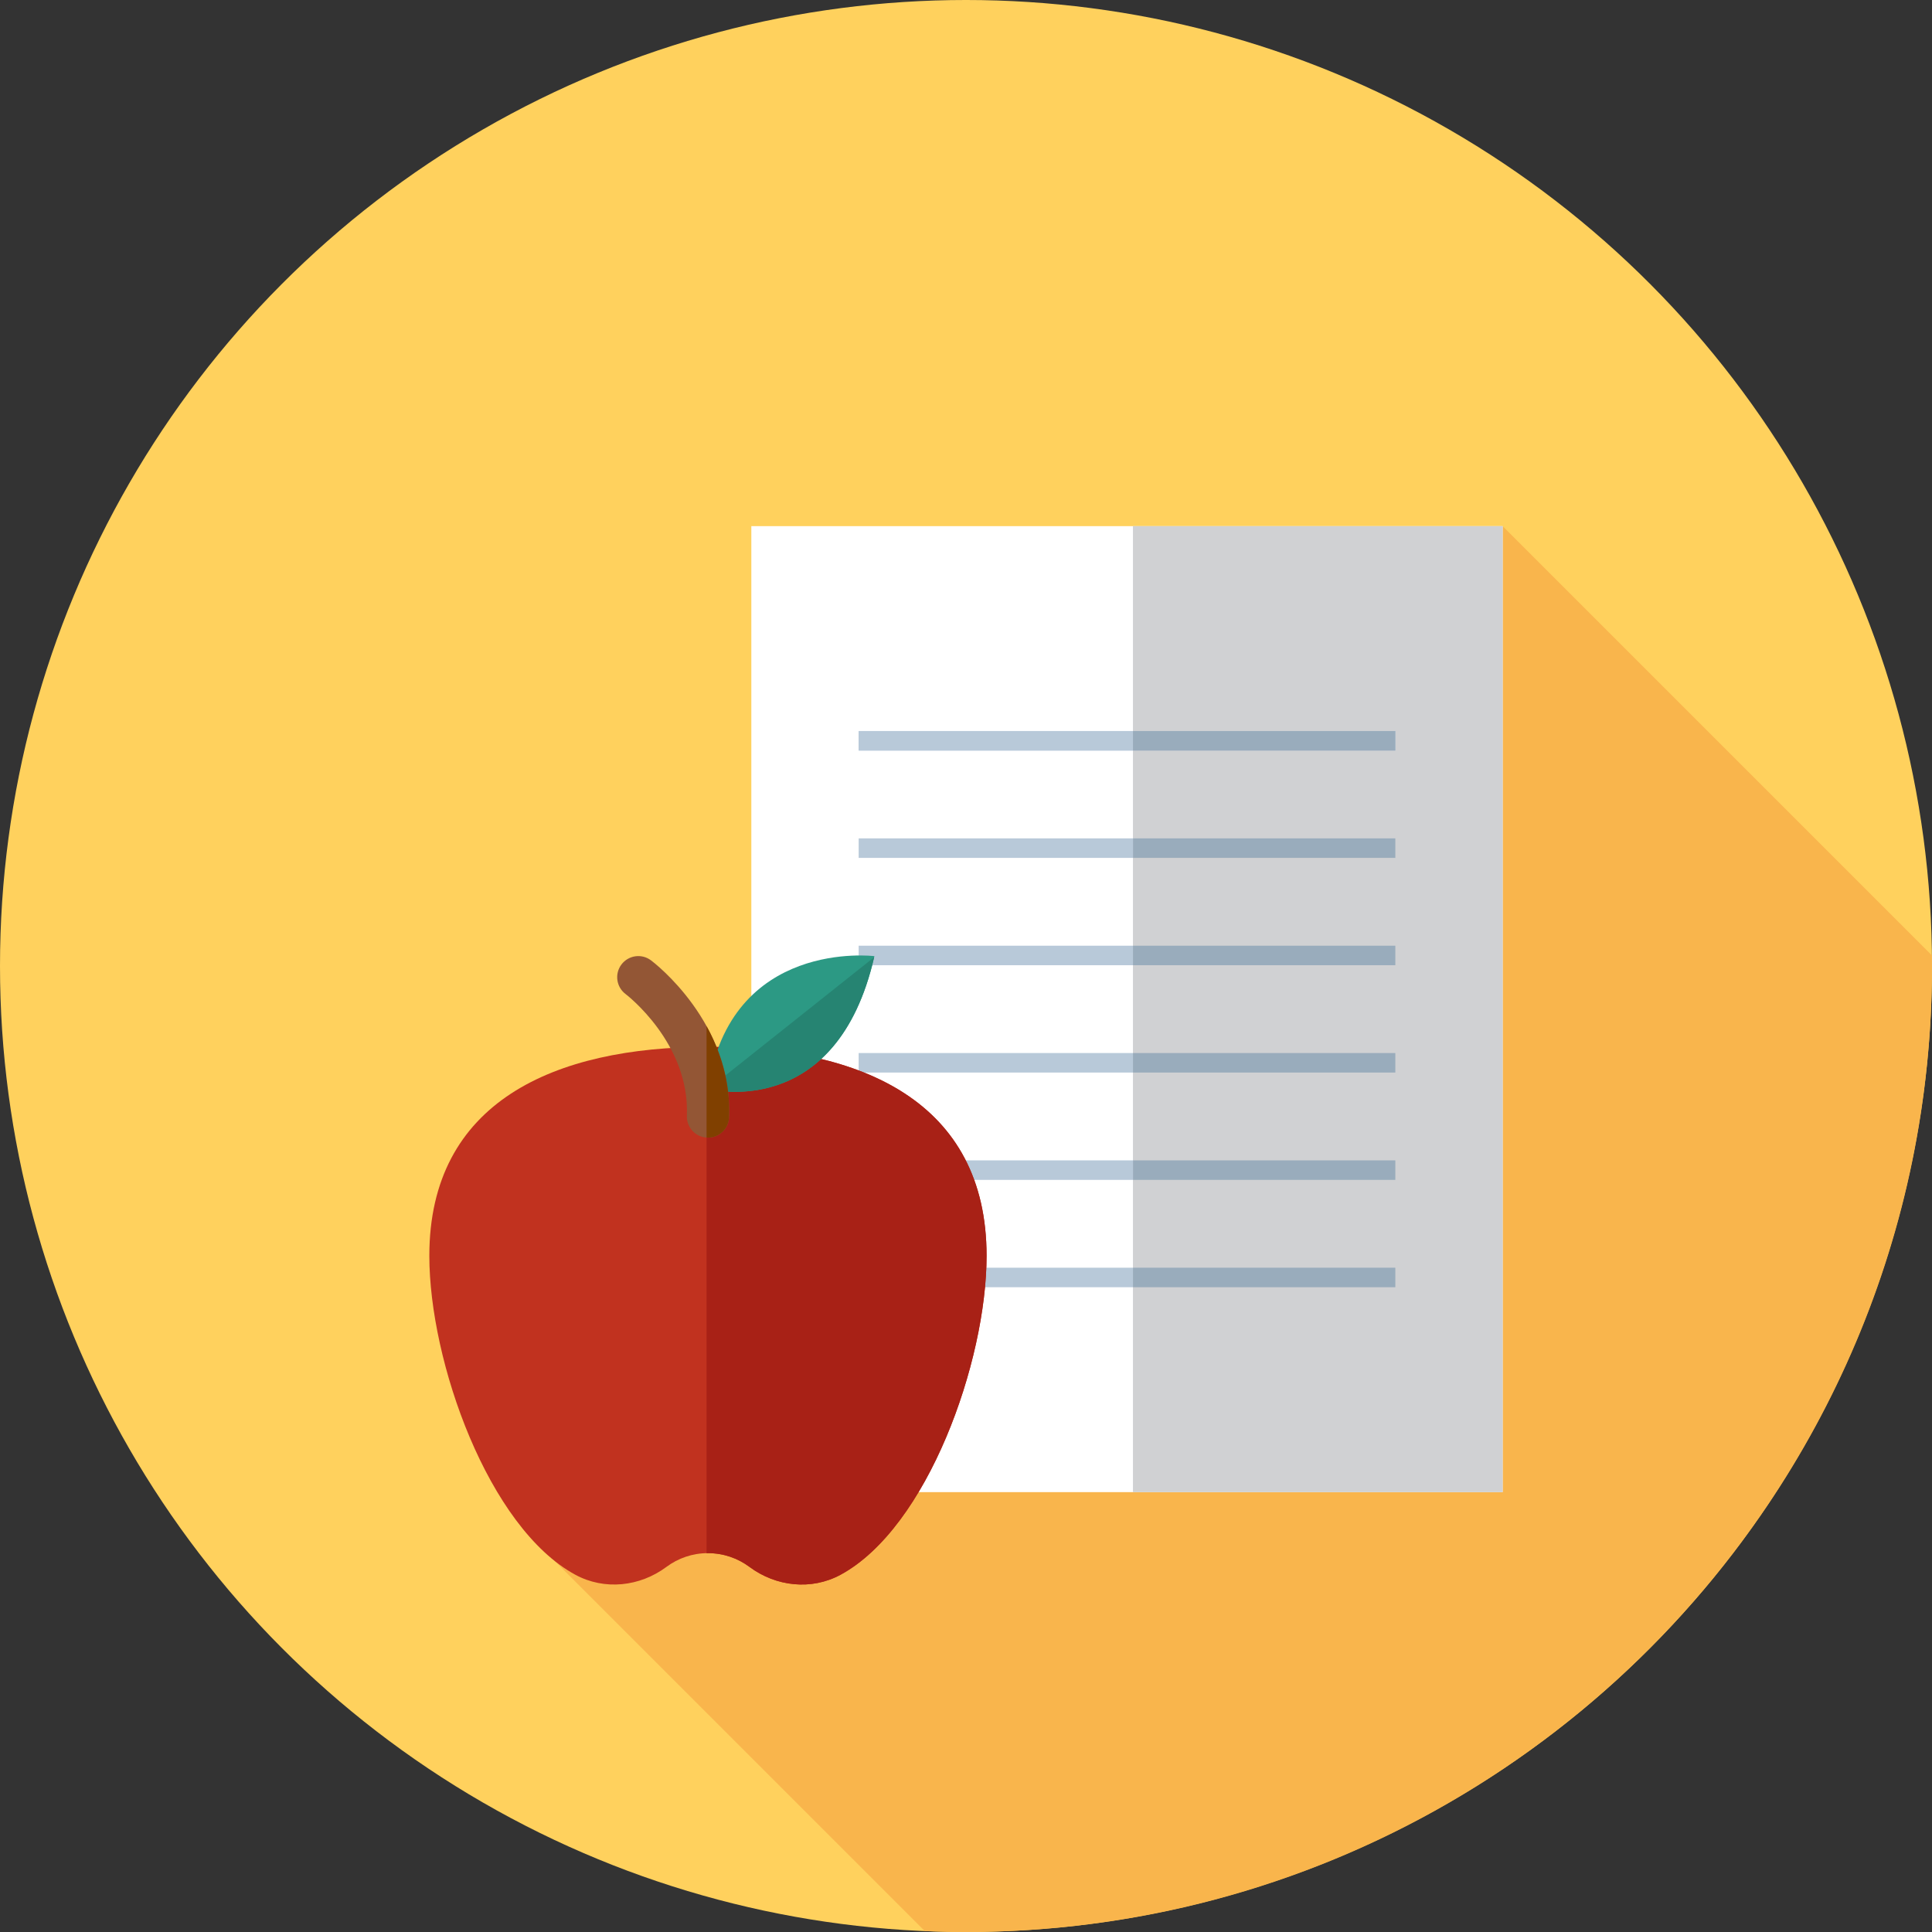
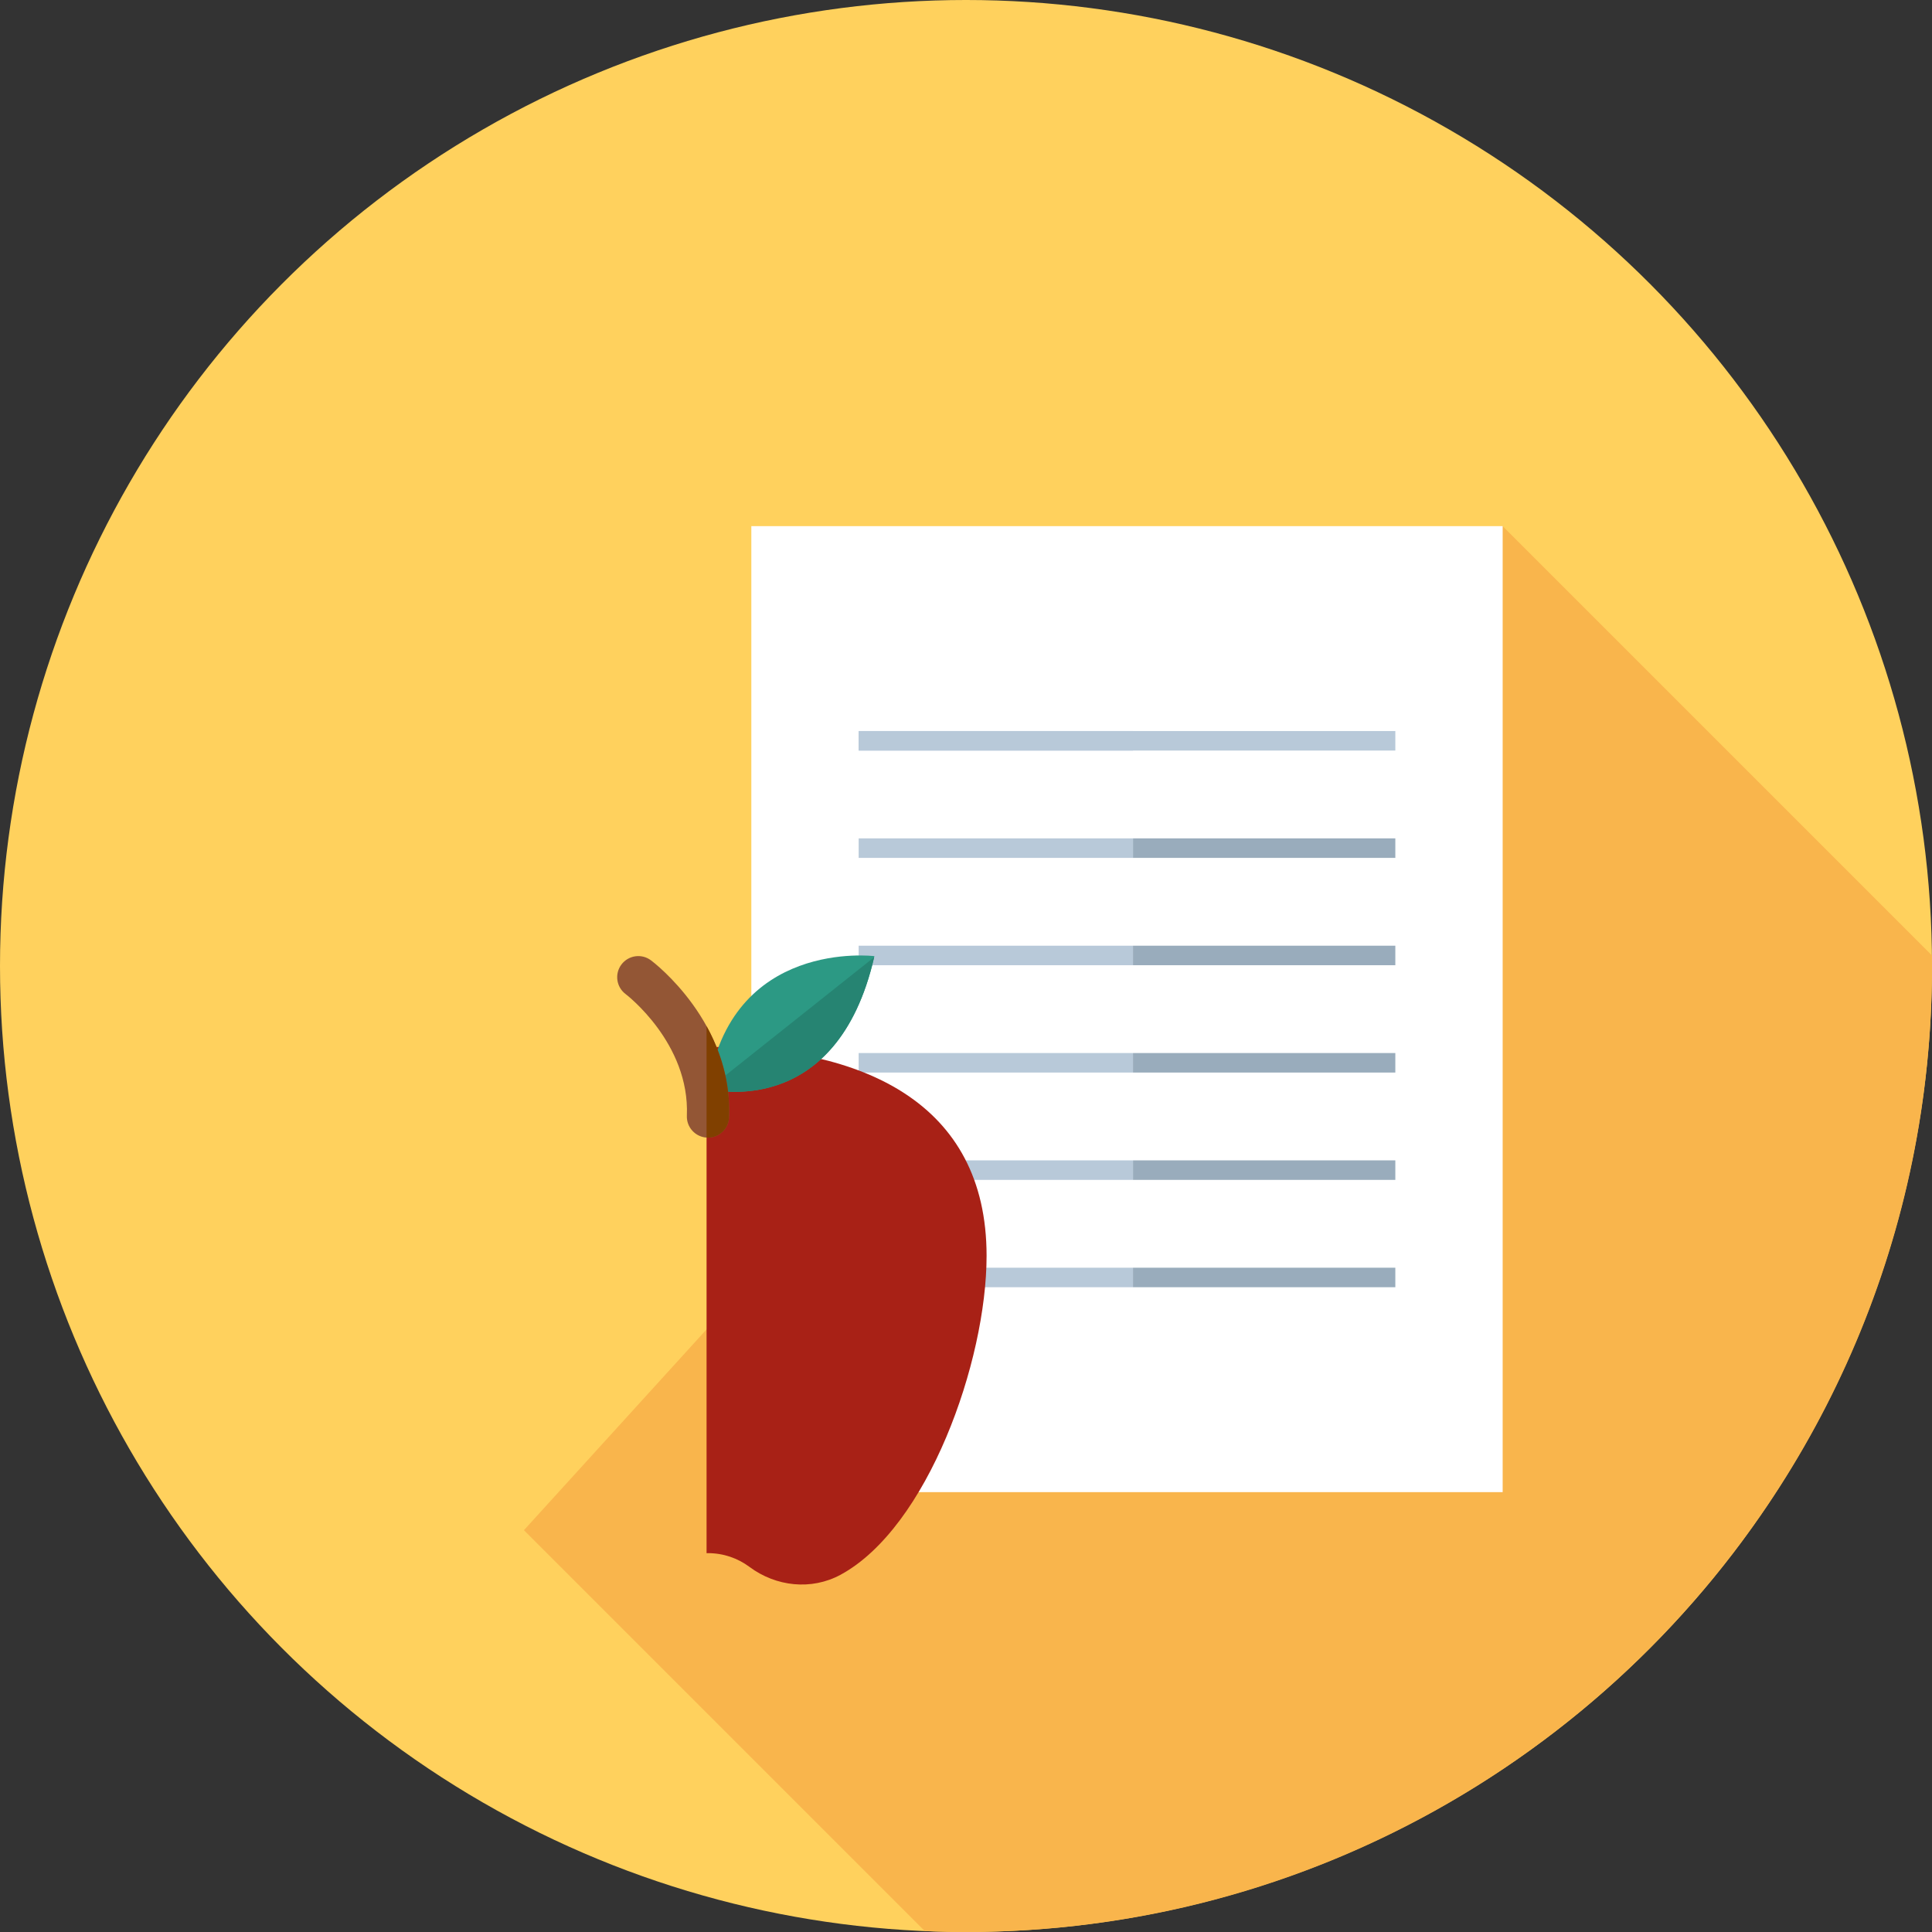
<svg xmlns="http://www.w3.org/2000/svg" version="1.1" id="Layer_1" viewBox="0 0 512 512" xml:space="preserve">
  <rect x="0" y="0" width="512" height="512" fill="#333333" stroke="none" />
  <circle style="fill:#FFD15D;" cx="256" cy="256" r="256" />
  <path style="fill:#F9B54C;" d="M512,256c0-0.945-0.026-1.884-0.036-2.826L398.222,139.431l-155.8,152.207L138.845,405.516  l106.236,106.236c3.622,0.152,7.259,0.248,10.918,0.248C397.384,512,512,397.384,512,256z" />
  <rect x="199.111" y="139.431" style="fill:#FFFFFF;" width="199.111" height="256" />
-   <polygon style="fill:#D0D1D3;" points="398.222,139.431 302.545,139.431 301.971,139.431 300.248,139.431 300.248,395.431   398.222,395.431 " />
  <g>
    <rect x="227.556" y="193.733" style="fill:#B8C9D9;" width="142.222" height="5.172" />
    <polyline style="fill:#B8C9D9;" points="227.556,193.734 227.556,198.906 300.248,198.906 300.248,193.734  " />
  </g>
  <g>
-     <rect x="300.253" y="193.733" style="fill:#99ACBC;" width="69.525" height="5.172" />
    <rect x="300.253" y="222.177" style="fill:#99ACBC;" width="69.525" height="5.172" />
  </g>
  <g>
    <rect x="227.556" y="222.177" style="fill:#B8C9D9;" width="72.697" height="5.172" />
    <rect x="227.556" y="250.621" style="fill:#B8C9D9;" width="72.697" height="5.172" />
  </g>
  <rect x="300.253" y="250.621" style="fill:#99ACBC;" width="69.525" height="5.172" />
  <rect x="227.556" y="279.066" style="fill:#B8C9D9;" width="72.697" height="5.172" />
  <g>
    <rect x="300.253" y="279.066" style="fill:#99ACBC;" width="69.525" height="5.172" />
    <rect x="300.253" y="307.51" style="fill:#99ACBC;" width="69.525" height="5.172" />
  </g>
  <g>
    <rect x="227.556" y="307.51" style="fill:#B8C9D9;" width="72.697" height="5.172" />
    <rect x="227.556" y="335.955" style="fill:#B8C9D9;" width="72.697" height="5.172" />
  </g>
  <rect x="300.253" y="335.955" style="fill:#99ACBC;" width="69.525" height="5.172" />
-   <path style="fill:#C1321F;" d="M187.618,277.43c-40.781,0-73.84,14.6-73.84,55.38c0,28.057,15.651,72.025,38.697,84.516  c7.725,4.187,17.103,3.162,24.148-2.088c3.069-2.286,6.871-3.639,10.993-3.639s7.925,1.353,10.993,3.639  c7.046,5.249,16.425,6.275,24.148,2.088c23.045-12.491,38.697-56.461,38.697-84.516C261.458,292.03,228.399,277.43,187.618,277.43z" />
  <path style="fill:#A82116;" d="M187.618,277.43c-0.124,0-0.248,0.003-0.372,0.003v134.182c0.124-0.003,0.247-0.016,0.372-0.016  c4.122,0,7.925,1.353,10.993,3.639c7.046,5.248,16.424,6.273,24.148,2.088c23.045-12.491,38.697-56.461,38.697-84.516  C261.458,292.03,228.399,277.43,187.618,277.43z" />
  <path style="fill:#2C9984;" d="M231.727,253.388c0,0-38.264-4.779-44.11,35.188C187.618,288.577,221.668,297.669,231.727,253.388z" />
  <path style="fill:#268472;" d="M187.725,288.603c2.069,0.505,34.123,7.596,43.935-34.933L187.725,288.603z" />
  <path style="fill:#935635;" d="M187.621,301.484c-0.079,0-0.157-0.002-0.238-0.005c-3.086-0.128-5.485-2.736-5.356-5.822  c0.802-19.213-16.056-32.084-16.227-32.213c-2.472-1.853-2.972-5.36-1.119-7.832c1.855-2.47,5.36-2.974,7.832-1.119  c0.888,0.665,21.735,16.598,20.694,41.627C193.081,299.13,190.604,301.484,187.621,301.484z" />
  <path style="fill:#804000;" d="M187.245,271.939v29.518c0.048,0.003,0.091,0.017,0.14,0.021c0.079,0.003,0.159,0.005,0.238,0.005  c2.982,0,5.46-2.353,5.585-5.361C193.602,286.644,190.855,278.475,187.245,271.939z" />
</svg>